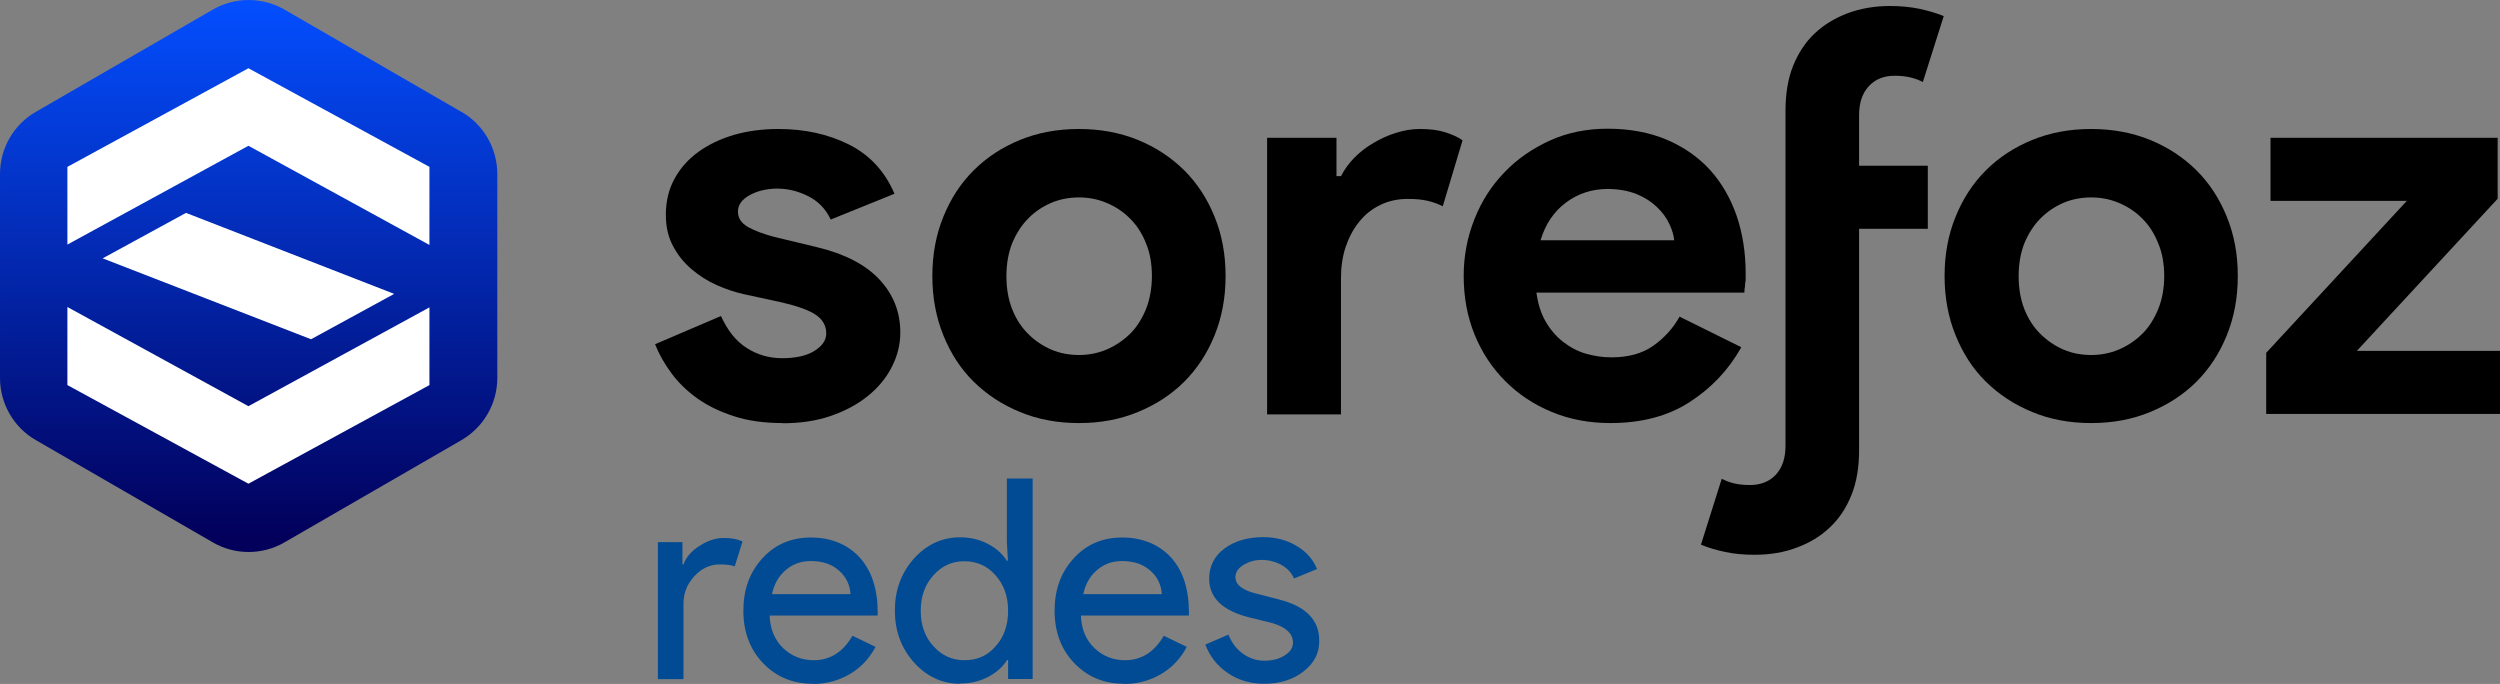
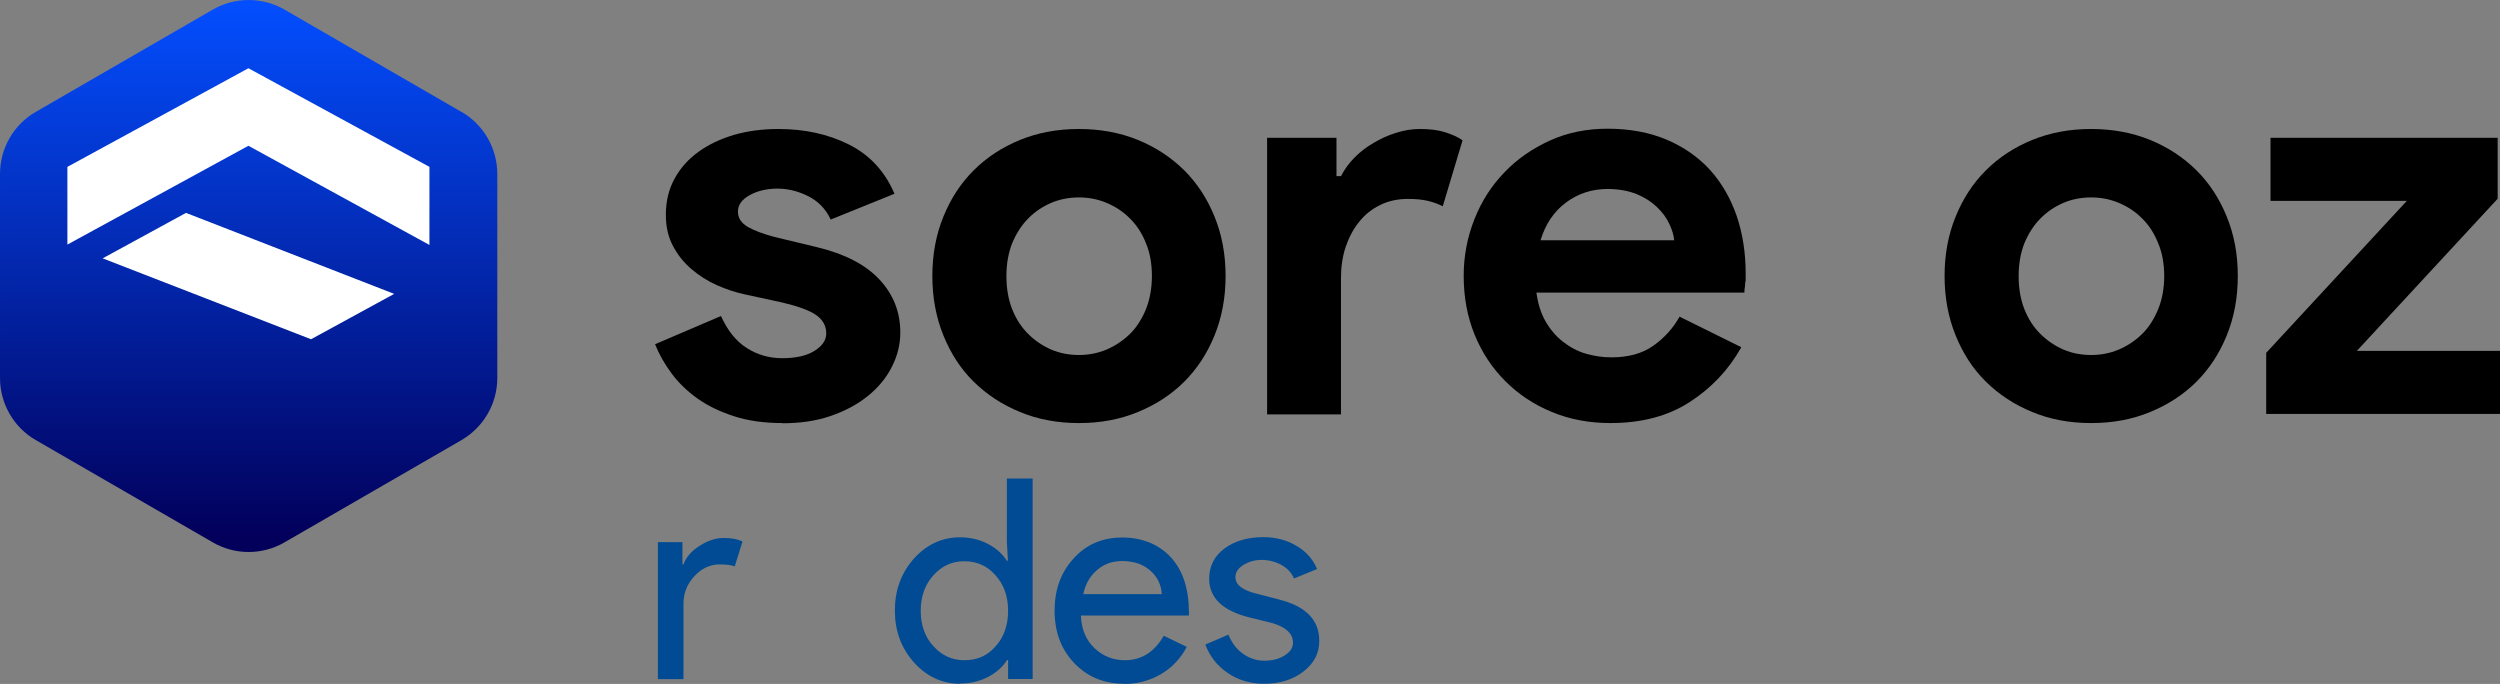
<svg xmlns="http://www.w3.org/2000/svg" xml:space="preserve" width="266.69mm" height="72.96mm" version="1.1" style="shape-rendering:geometricPrecision; text-rendering:geometricPrecision; image-rendering:optimizeQuality; fill-rule:evenodd; clip-rule:evenodd" viewBox="0 0 26669 7296">
  <rect x="0" y="0" width="26669" height="7296" fill="#808080" stroke="none" />
  <defs>
    <style type="text/css">
   
    .fil2 {fill:black}
    .fil3 {fill:#004B93}
    .fil1 {fill:white}
    .fil0 {fill:url(#id0)}
   
  </style>
    <linearGradient id="id0" gradientUnits="userSpaceOnUse" x1="2526.15" y1="5708.86" x2="2526.15" y2="34.08">
      <stop offset="0" style="stop-opacity:1; stop-color:#02005B" />
      <stop offset="1" style="stop-opacity:1; stop-color:#034EFF" />
    </linearGradient>
  </defs>
  <g id="Camada_x0020_1">
    <g id="_2166884925120">
      <path class="fil0" d="M4919 1192l-1883 -1089c-237,-137 -531,-137 -767,0l-1885 1089c-237,135 -384,388 -384,664l0 2177c0,273 147,528 384,663l1885 1089c236,138 530,138 767,0l1885 -1089c237,-137 384,-390 384,-663l0 -2177c0,-274 -147,-529 -384,-664l-2 0z" />
      <polygon class="fil1" points="3318,3619 1095,2756 1984,2271 4205,3135 " />
      <polygon class="fil1" points="4581,1780 2650,728 719,1780 719,1780 719,2044 719,2044 719,2609 719,2609 2650,1555 4581,2613 4581,2613 4581,2044 4581,2044 4581,1778 4581,1777 " />
-       <polygon class="fil1" points="719,4108 2650,5160 4581,4108 4581,4108 4581,3844 4581,3844 4581,3279 4581,3279 2650,4333 719,3275 719,3275 719,3844 719,3844 719,4111 719,4111 " />
      <path class="fil2" d="M8348 4513c-193,0 -363,-23 -515,-72 -149,-48 -280,-110 -390,-188 -110,-78 -204,-168 -280,-271 -76,-103 -133,-204 -175,-310l703 -301c69,152 158,267 273,340 115,74 241,110 381,110 140,0 260,-25 343,-78 85,-53 126,-115 126,-186 0,-80 -35,-144 -106,-195 -71,-50 -190,-94 -363,-135l-415 -90c-92,-21 -189,-53 -285,-96 -99,-44 -188,-102 -266,-168 -81,-69 -147,-149 -198,-246 -53,-96 -78,-209 -78,-337 0,-145 32,-274 94,-386 62,-113 147,-207 255,-285 108,-78 234,-138 381,-181 147,-42 303,-62 471,-62 280,0 531,55 751,165 220,110 384,285 487,526l-680 275c-55,-117 -138,-199 -246,-252 -108,-53 -215,-78 -323,-78 -108,0 -212,23 -294,69 -85,46 -127,105 -127,176 0,69 35,122 106,164 69,39 165,75 285,107l450 108c301,72 523,189 670,347 147,159 221,345 221,563 0,128 -30,250 -90,367 -59,117 -144,221 -255,310 -110,90 -243,161 -397,214 -154,53 -326,78 -514,78l0 -2z" />
      <path class="fil2" d="M11510 1376c227,0 439,39 629,117 191,78 354,186 494,324 138,137 246,303 324,496 78,192 117,401 117,631 0,230 -39,439 -117,632 -78,193 -186,358 -324,496 -138,137 -303,245 -494,323 -190,79 -399,118 -629,118 -230,0 -439,-39 -629,-118 -191,-78 -354,-186 -494,-323 -140,-138 -246,-303 -324,-496 -78,-193 -117,-402 -117,-632 0,-230 39,-439 117,-631 78,-193 186,-359 324,-496 138,-138 303,-246 494,-324 190,-78 399,-117 629,-117zm0 2411c101,0 197,-18 292,-57 94,-40 176,-95 250,-166 73,-71 129,-161 172,-264 41,-103 64,-223 64,-354 0,-130 -20,-250 -64,-353 -41,-104 -99,-193 -172,-264 -71,-72 -156,-127 -250,-166 -95,-39 -191,-57 -292,-57 -101,0 -202,18 -294,57 -92,39 -175,94 -246,166 -71,71 -128,160 -172,264 -41,103 -62,223 -62,353 0,131 21,251 62,354 41,103 99,193 172,264 71,71 154,126 246,166 92,39 191,57 294,57z" />
      <path class="fil2" d="M13517 1470l740 0 0 409 48 0c37,-72 85,-138 144,-198 60,-60 127,-113 203,-156 73,-44 153,-81 241,-108 87,-28 172,-41 255,-41 103,0 193,11 266,34 73,23 138,51 188,87l-211 703c-48,-23 -101,-44 -158,-57 -58,-14 -129,-21 -214,-21 -108,0 -207,21 -294,64 -87,42 -163,101 -225,179 -62,76 -110,166 -145,269 -34,103 -50,214 -50,335l0 1452 -788 0 0 -2951z" />
      <path class="fil2" d="M18574 3707c-136,241 -319,434 -551,583 -230,149 -512,223 -845,223 -225,0 -432,-39 -623,-118 -190,-78 -356,-188 -496,-328 -140,-140 -250,-305 -328,-496 -78,-191 -117,-400 -117,-629 0,-211 39,-414 115,-604 75,-191 181,-356 319,-499 135,-142 298,-254 484,-339 186,-85 393,-127 616,-127 236,0 448,39 631,117 184,78 338,186 464,324 124,138 218,301 283,489 64,189 96,393 96,614l0 71c-4,23 -7,46 -7,66 -4,21 -7,42 -7,67l-2218 0c16,119 48,223 99,310 50,87 112,158 186,216 73,57 156,101 243,126 87,25 179,39 271,39 182,0 331,-41 448,-124 117,-83 211,-186 280,-310l655 324 2 5zm-714 -1142c-5,-53 -21,-110 -51,-174 -30,-65 -73,-124 -133,-182 -57,-55 -131,-103 -216,-138 -85,-34 -188,-55 -310,-55 -168,0 -317,49 -445,145 -129,96 -219,230 -271,402l1423 0 3 2z" />
      <path class="fil2" d="M22308 1376c227,0 439,39 629,117 191,78 354,186 494,324 138,137 246,303 324,496 78,192 117,401 117,631 0,230 -39,439 -117,632 -78,193 -186,358 -324,496 -138,137 -303,245 -494,323 -190,79 -399,118 -629,118 -230,0 -439,-39 -629,-118 -191,-78 -354,-186 -494,-323 -140,-138 -246,-303 -324,-496 -78,-193 -117,-402 -117,-632 0,-230 39,-439 117,-631 78,-193 186,-359 324,-496 138,-138 303,-246 494,-324 190,-78 399,-117 629,-117zm0 2411c101,0 198,-18 292,-57 94,-40 177,-95 250,-166 73,-71 129,-161 172,-264 42,-103 65,-223 65,-354 0,-130 -21,-250 -65,-353 -41,-104 -99,-193 -172,-264 -71,-72 -156,-127 -250,-166 -94,-39 -191,-57 -292,-57 -101,0 -202,18 -294,57 -92,39 -174,94 -246,166 -71,71 -128,160 -172,264 -41,103 -62,223 -62,353 0,131 21,251 62,354 41,103 99,193 172,264 72,71 154,126 246,166 92,39 191,57 294,57z" />
      <polygon class="fil2" points="24173,3766 25675,2143 24221,2143 24221,1470 26644,1470 26644,2120 25142,3743 26669,3743 26669,4416 24175,4416 24175,3766 " />
-       <path class="fil2" d="M19832 1566l0 -337c0,-134 35,-235 104,-310 69,-74 161,-111 275,-111 69,0 127,7 173,19 46,11 89,27 128,48l223 -703c-76,-32 -163,-57 -260,-78 -96,-20 -199,-30 -312,-30 -165,0 -314,26 -450,76 -135,51 -255,122 -354,216 -101,94 -176,211 -232,349 -55,138 -80,299 -80,478l0 3571c0,133 -34,234 -103,310 -69,73 -161,110 -276,110 -69,0 -126,-7 -172,-18 -46,-12 -90,-28 -129,-49l-222 703c75,32 163,58 259,78 96,21 200,30 312,30 166,0 315,-25 450,-76 136,-50 255,-121 354,-216 101,-94 177,-211 232,-349 55,-137 80,-298 80,-477l0 -2359 733 0 0 -673 -733 0 0 -202 0 0z" />
      <path class="fil3" d="M7294 7245l-276 0 0 -1462 262 0 0 238 11 0c28,-78 85,-144 173,-199 87,-56 172,-83 254,-83 83,0 147,11 203,37l-83 266c-35,-14 -87,-21 -161,-21 -103,0 -193,42 -271,127 -76,82 -115,181 -115,291l0 806 3 0z" />
-       <path class="fil3" d="M8672 7294c-216,0 -393,-74 -533,-221 -140,-147 -209,-333 -209,-558 0,-225 66,-409 202,-558 135,-149 308,-223 519,-223 211,0 390,72 519,212 128,140 193,337 193,590l0 30 -1153 0c5,142 53,259 142,346 92,88 202,131 329,131 174,0 312,-87 413,-261l246 119c-67,124 -156,220 -273,289 -118,69 -249,106 -395,106l0 -2zm-439 -956l840 0c-6,-101 -48,-186 -124,-252 -75,-67 -174,-101 -300,-101 -104,0 -193,32 -267,96 -76,64 -124,149 -147,257l-2 0z" />
      <path class="fil3" d="M10242 7294c-190,0 -356,-76 -493,-228 -136,-154 -203,-337 -203,-553 0,-216 67,-400 203,-554 137,-151 300,-227 493,-227 108,0 207,23 294,69 90,46 156,106 205,181l11 0 -11 -202 0 -675 275 0 0 2138 -262 0 0 -202 -11 0c-48,76 -117,136 -204,181 -90,46 -186,69 -294,69l-3 3zm46 -251c136,0 246,-48 331,-147 89,-96 135,-225 135,-381 0,-156 -46,-280 -135,-379 -87,-99 -198,-149 -331,-149 -133,0 -241,50 -330,149 -90,99 -136,225 -136,379 0,154 46,283 136,379 89,99 199,149 330,149z" />
      <path class="fil3" d="M11992 7294c-216,0 -392,-74 -533,-221 -140,-147 -209,-333 -209,-558 0,-225 67,-409 203,-558 135,-149 307,-223 519,-223 211,0 390,72 519,212 128,140 192,337 192,590l0 30 -1152 0c4,142 52,259 142,346 92,88 202,131 328,131 175,0 313,-87 414,-261l245 119c-66,124 -156,220 -273,289 -117,69 -248,106 -395,106l0 -2zm-438 -956l840 0c-7,-101 -48,-186 -124,-252 -76,-67 -174,-101 -301,-101 -103,0 -193,32 -266,96 -76,64 -124,149 -147,257l-2 0z" />
      <path class="fil3" d="M14073 6841c0,129 -55,234 -168,322 -112,87 -252,131 -420,131 -147,0 -278,-39 -388,-115 -113,-76 -191,-177 -239,-303l246 -106c36,87 87,156 156,204 69,49 145,74 225,74 87,0 161,-18 220,-57 60,-37 88,-83 88,-136 0,-94 -72,-163 -216,-207l-251 -62c-284,-71 -427,-209 -427,-413 0,-133 55,-241 163,-322 108,-80 248,-121 416,-121 129,0 246,30 351,92 106,62 177,144 221,248l-246 101c-27,-62 -73,-111 -135,-145 -62,-34 -134,-53 -212,-53 -71,0 -135,19 -193,53 -57,37 -85,80 -85,131 0,83 79,142 237,179l220 57c292,72 437,219 437,439l0 9z" />
    </g>
  </g>
</svg>